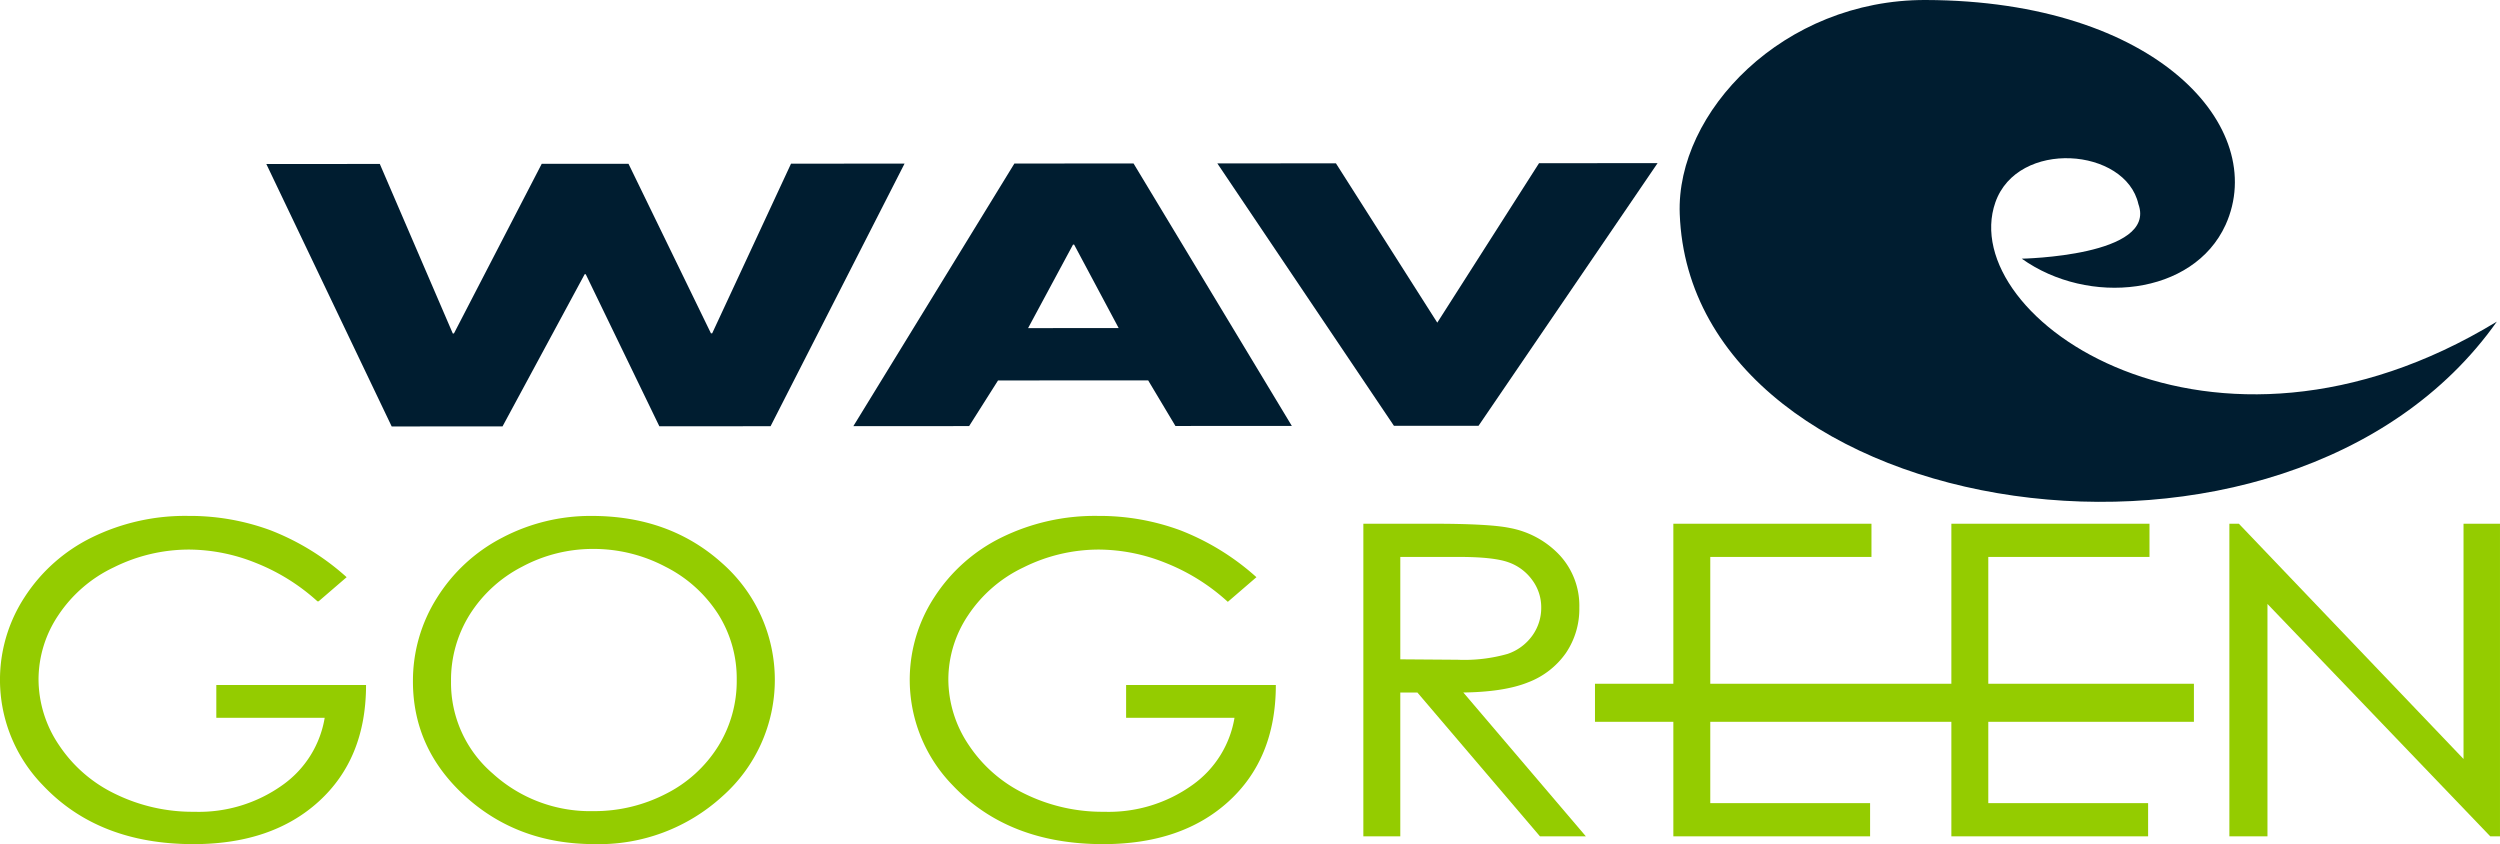
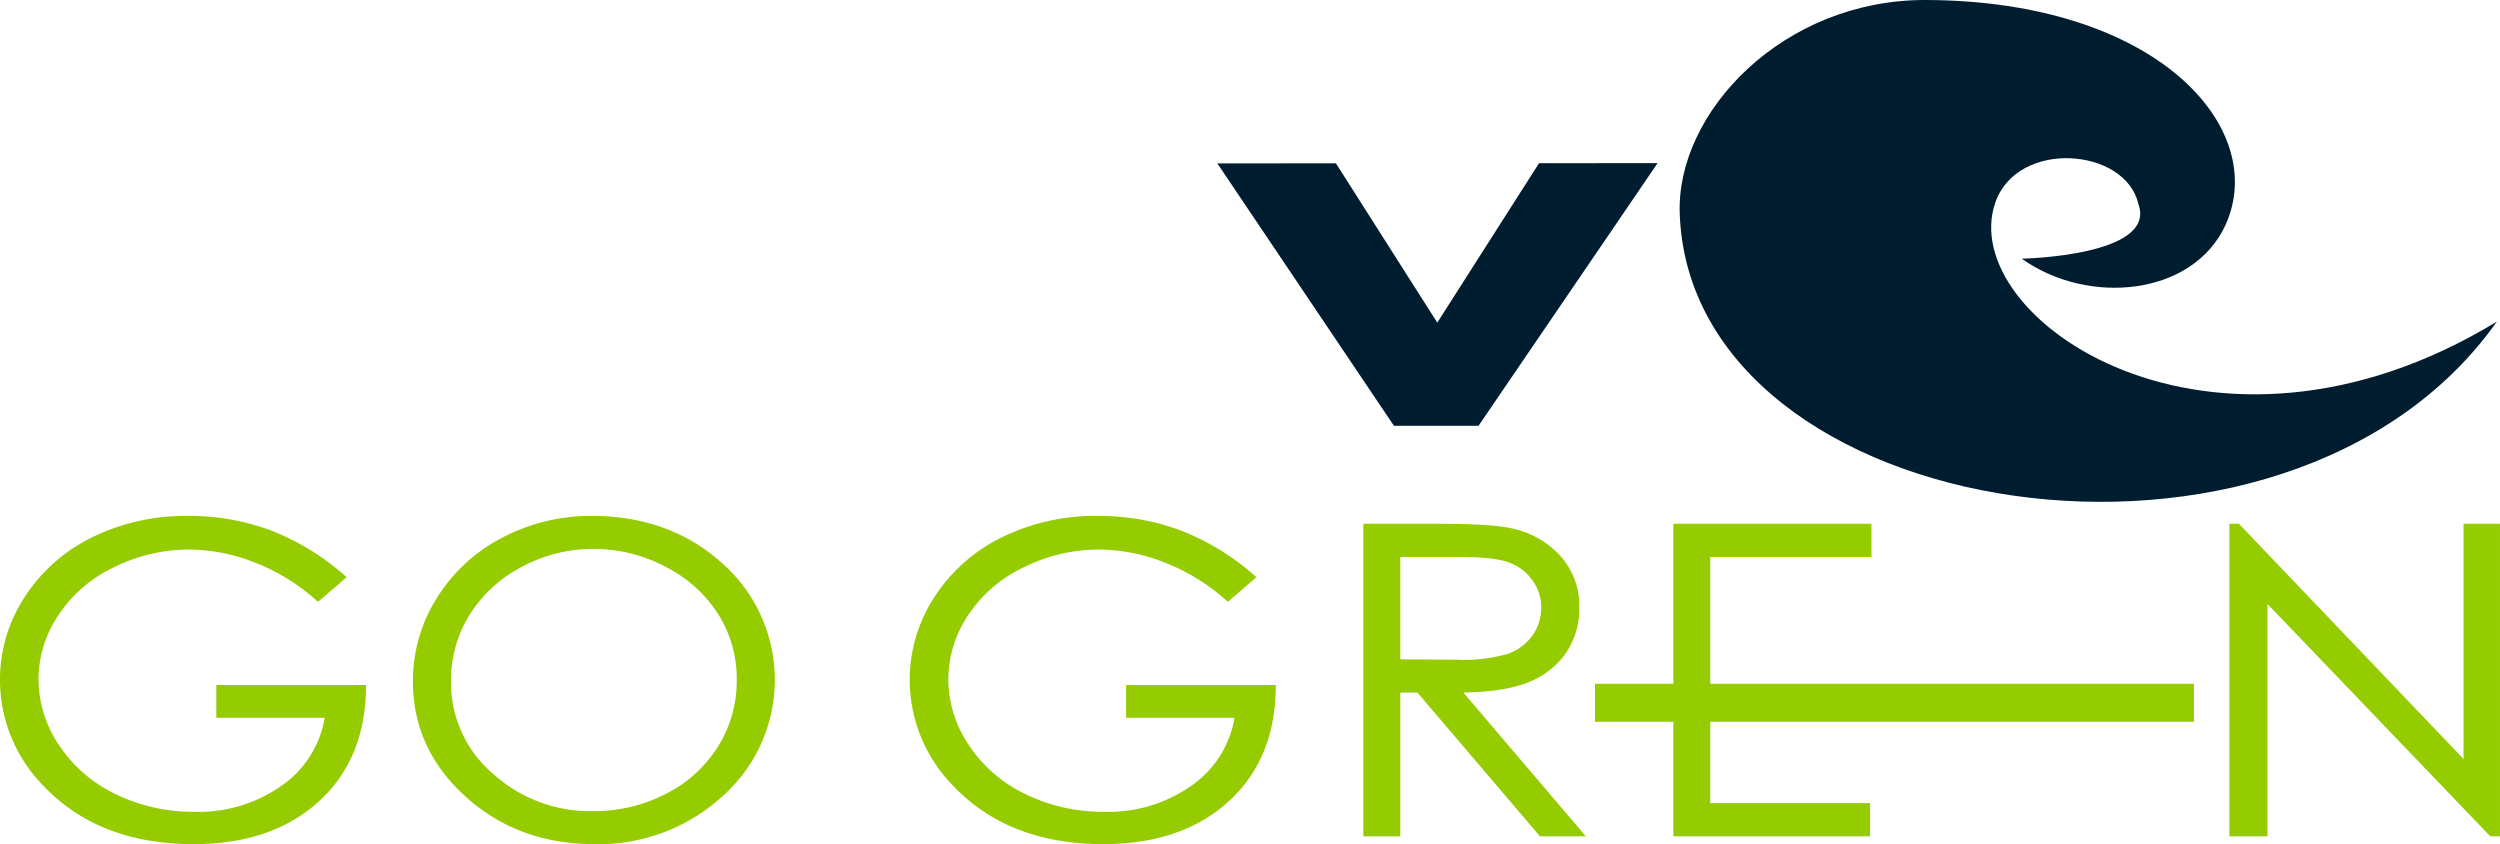
<svg xmlns="http://www.w3.org/2000/svg" width="432.468" height="146.021" viewBox="0 0 432.468 146.021">
  <defs>
    <style> .cls-1{fill:#94cc00;stroke:#94cc00;stroke-width:.5px}.cls-2{fill:#001d30} </style>
  </defs>
  <g id="Raggruppa_344" transform="translate(-322.463 -264.028)">
    <g id="Raggruppa_352" transform="translate(322.713 264.028)">
      <g id="Raggruppa_344-2" transform="translate(0 89.499)">
        <path id="Tracciato_602" d="M382.048 315.166l-4.568 3.934a35.266 35.266 0 0 0-10.8-6.685 31.556 31.556 0 0 0-11.439-2.275 29.459 29.459 0 0 0-13.2 3.1 23.878 23.878 0 0 0-9.715 8.4 20.2 20.2 0 0 0-3.447 11.2 20.625 20.625 0 0 0 3.567 11.49 24.485 24.485 0 0 0 9.855 8.563A30.661 30.661 0 0 0 356.087 356a25.1 25.1 0 0 0 15.384-4.662 18.054 18.054 0 0 0 7.451-12.091h-18.789v-5.173h25.4q-.079 12.423-8.113 19.723t-21.494 7.3q-16.346 0-25.882-10.125a25.888 25.888 0 0 1-3.126-32.2 28.806 28.806 0 0 1 11.54-10.252 36.342 36.342 0 0 1 16.588-3.7 40.05 40.05 0 0 1 14.1 2.459 42.616 42.616 0 0 1 12.902 7.887z" class="cls-1" transform="translate(-322.713 -304.822)" />
        <path id="Tracciato_603" d="M385.942 304.822q13.391 0 22.411 8.122a26.651 26.651 0 0 1 .02 39.956 31.412 31.412 0 0 1-21.95 8.194q-13.108 0-22.13-8.157t-9.02-19.737a26.554 26.554 0 0 1 4.109-14.315 28.683 28.683 0 0 1 11.2-10.327 32.527 32.527 0 0 1 15.36-3.736zm.261 5.208a26.136 26.136 0 0 0-12.4 3.1 23.525 23.525 0 0 0-9.151 8.346 21.579 21.579 0 0 0-3.291 11.7 20.912 20.912 0 0 0 7.286 16.132 25.274 25.274 0 0 0 17.556 6.58 27.176 27.176 0 0 0 12.7-3.025 22.87 22.87 0 0 0 9.109-8.275 21.608 21.608 0 0 0 3.271-11.663 21.091 21.091 0 0 0-3.271-11.538 23.512 23.512 0 0 0-9.208-8.256 26.858 26.858 0 0 0-12.604-3.101z" class="cls-1" transform="translate(-283.839 -304.822)" />
        <path id="Tracciato_604" d="M453.785 315.166l-4.568 3.934a35.276 35.276 0 0 0-10.8-6.685 31.554 31.554 0 0 0-11.437-2.275 29.469 29.469 0 0 0-13.2 3.1 23.864 23.864 0 0 0-9.715 8.4 20.212 20.212 0 0 0-3.447 11.2 20.639 20.639 0 0 0 3.565 11.49 24.5 24.5 0 0 0 9.855 8.563A30.684 30.684 0 0 0 427.822 356a25.108 25.108 0 0 0 15.384-4.662 18.065 18.065 0 0 0 7.453-12.091h-18.791v-5.173h25.4q-.082 12.423-8.115 19.723t-21.5 7.3q-16.343 0-25.88-10.125a25.883 25.883 0 0 1-3.124-32.2 28.794 28.794 0 0 1 11.536-10.252 36.355 36.355 0 0 1 16.588-3.7 40.092 40.092 0 0 1 14.1 2.459 42.616 42.616 0 0 1 12.912 7.887z" class="cls-1" transform="translate(-237.066 -304.822)" />
        <path id="Tracciato_605" d="M430.211 305.437h11.74q9.813 0 13.3.731a15.508 15.508 0 0 1 8.534 4.682 12.63 12.63 0 0 1 3.286 8.846 13.329 13.329 0 0 1-2.264 7.694 13.837 13.837 0 0 1-6.47 5.015q-4.209 1.695-11.617 1.733l21.191 24.875h-7.284l-21.2-24.875H436.1v24.875h-5.891zm5.891 5.243v18.212l10.153.075a27.628 27.628 0 0 0 8.725-1.02 8.948 8.948 0 0 0 4.414-3.26 8.448 8.448 0 0 0 1.586-5.009 8.126 8.126 0 0 0-1.606-4.9 8.811 8.811 0 0 0-4.215-3.15q-2.606-.948-8.666-.948z" class="cls-1" transform="translate(-194.368 -304.088)" />
        <path id="Tracciato_606" d="M454.653 305.437h33.773v5.243h-27.885v43.089h27.646v5.243h-33.534z" class="cls-1" transform="translate(-165.186 -304.088)" />
-         <path id="Tracciato_607" d="M476.574 305.437h33.773v5.243h-27.885v43.089h27.646v5.243h-33.534z" class="cls-1" transform="translate(-139.013 -304.088)" />
        <path id="Tracciato_608" d="M498.495 359.013v-53.576h1.284L539 346.505v-41.068h5.807v53.576h-1.323l-38.9-40.57v40.57z" class="cls-1" transform="translate(-112.841 -304.088)" />
      </g>
      <g id="Raggruppa_351" transform="translate(45.82)">
        <g id="Raggruppa_350">
          <g id="Raggruppa_349">
            <g id="Raggruppa_347" transform="translate(0 28.219)">
              <g id="Raggruppa_346">
                <g id="Raggruppa_345">
-                   <path id="Tracciato_609" d="M375.853 306.313h.2l15.186-29.346 15.011-.009 14.261 29.328h.217l13.638-29.346 19.64-.013-23.179 45.43-19.239.013-12.738-26.31h-.18l-14.21 26.327-19.175.011L343.6 277l19.629-.013z" class="cls-2" transform="translate(-343.598 -276.846)" />
-                   <path id="Tracciato_610" d="M414.909 314.454l-5 7.894-20.028.013 27.859-45.432 20.612-.013 27.38 45.4-20.134.013-4.717-7.889zm13.166-23.5h-.193l-7.773 14.446 15.669-.011z" class="cls-2" transform="translate(-288.334 -276.859)" />
                  <path id="Tracciato_611" d="M456.63 304.485l17.6-27.582 20.511-.013-30.974 45.434-14.633.009-30.551-45.395 20.515-.013z" class="cls-2" transform="translate(-254.069 -276.89)" />
                </g>
              </g>
            </g>
            <g id="Raggruppa_348" transform="translate(244.486)">
              <path id="Tracciato_612" d="M596.4 319.664C560.124 371 457 354.846 455.052 301.033c-.663-17.6 17.9-37.084 42.56-37.005 40.042.123 59.412 22.139 51.871 38.879-5.59 12.29-23.725 14.1-35.267 5.869 0 0 23.429-.428 20.18-9.434-2.19-9.774-20.91-11.286-24.75-.292-6.946 19.956 37.321 50.682 86.754 20.614z" class="cls-2" transform="translate(-455.035 -264.028)" />
            </g>
          </g>
        </g>
      </g>
    </g>
    <path id="Rettangolo_936" fill="#94cc00" d="M0 0H103.608V6.582H0z" transform="translate(598.374 382.309)" />
  </g>
</svg>